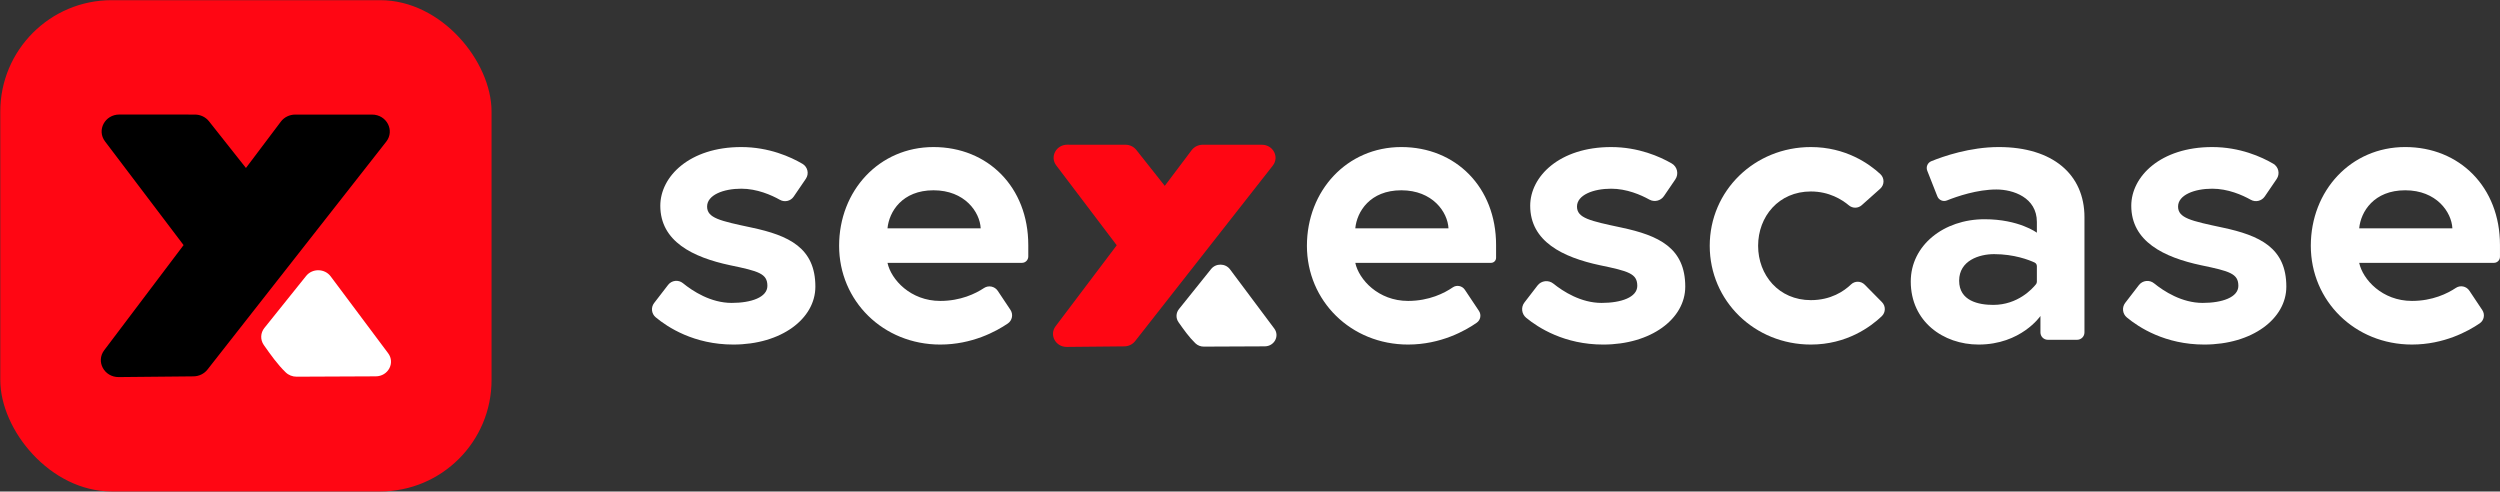
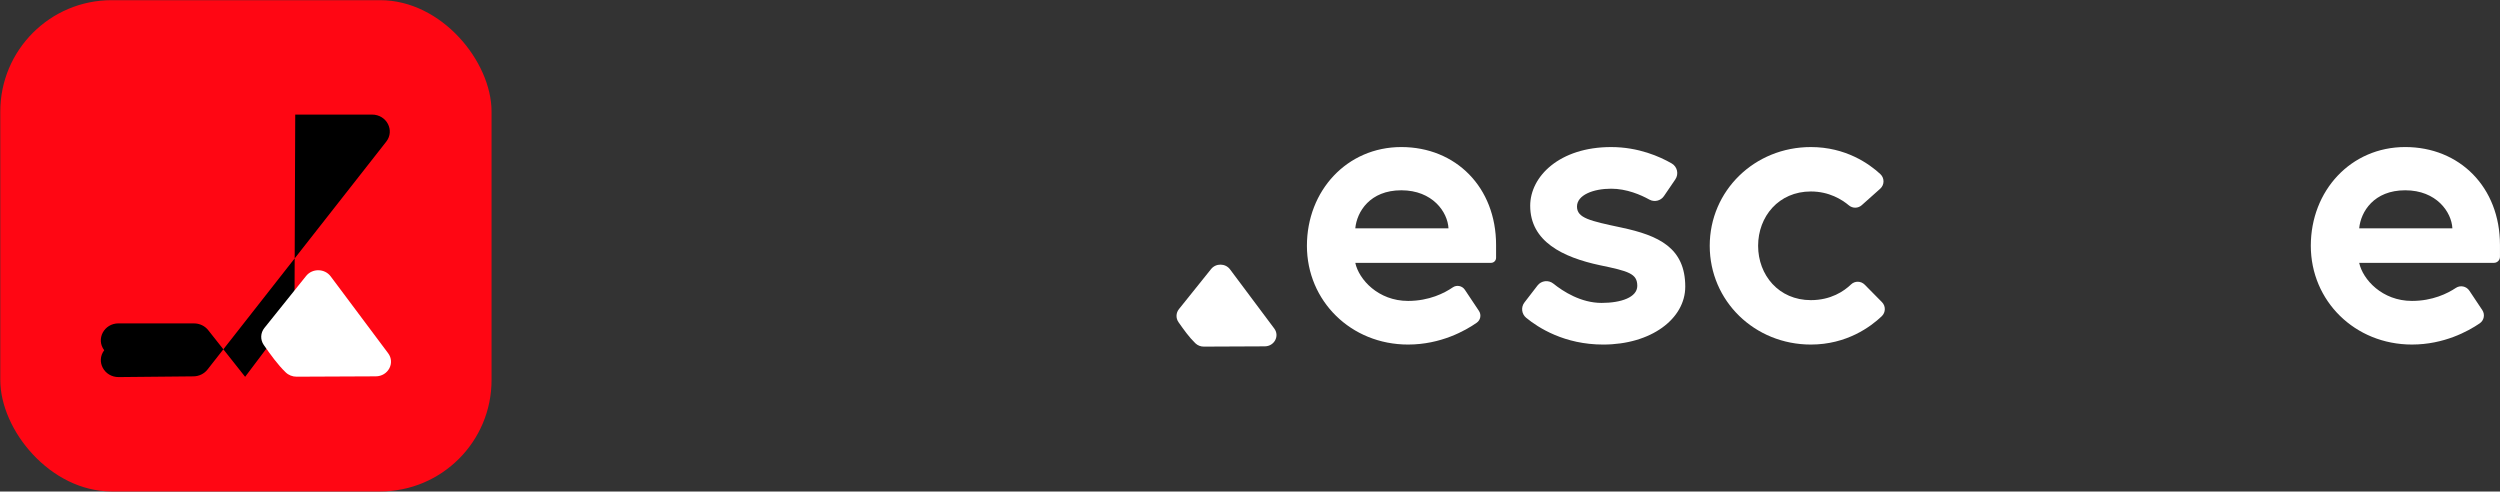
<svg xmlns="http://www.w3.org/2000/svg" viewBox="0 0 7194.33 1414.49" version="1.1" id="Ebene_1">
  <rect x="0" y="0" width="7194.33" height="1414.49" fill="#333333" stroke="none" />
  <defs>
    <style>
      .st0 {
        fill: #ff0613;
      }

      .st1 {
        fill: #fff;
      }
    </style>
  </defs>
  <rect ry="320.51" rx="320.51" height="1413.74" width="1413.74" y=".49" x=".82" class="st0" />
  <g>
-     <path d="M849.61,329.71l221.08.03c42,0,65.96,45.85,40.77,77.97l-514.45,655.84c-9.52,12.13-24.4,19.34-40.26,19.49l-215.03,2.09c-41.81.41-66.32-44.84-41.84-77.26l228.42-302.53-226.09-298.45c-24.42-32.23-.32-77.34,41.31-77.32l217.28.12c15.96,0,30.99,7.16,40.61,19.33l106.34,134.36,100.5-133.42c9.58-12.72,24.97-20.25,41.37-20.25Z" />
+     <path d="M849.61,329.71l221.08.03c42,0,65.96,45.85,40.77,77.97l-514.45,655.84c-9.52,12.13-24.4,19.34-40.26,19.49l-215.03,2.09c-41.81.41-66.32-44.84-41.84-77.26c-24.42-32.23-.32-77.34,41.31-77.32l217.28.12c15.96,0,30.99,7.16,40.61,19.33l106.34,134.36,100.5-133.42c9.58-12.72,24.97-20.25,41.37-20.25Z" />
    <path d="M1081.39,1083l-227.78,1.01c-11.78.05-23.11-4.4-31.41-12.4-23.77-22.93-43.44-50.97-62.97-78.67-10.57-14.99-9.94-34.76,1.56-49.11l120.1-149.69c17.98-22.41,53.49-21.84,70.67,1.14l165.4,221.22c20.75,27.76.11,66.34-35.57,66.5Z" class="st1" />
  </g>
-   <path d="M1922.53,819.91c10.29-13.36,29.61-15.71,42.68-5.06,28.25,22.99,80.09,56.85,140.38,56.85,55.94,0,102.74-15.99,102.74-49.08,0-35.38-25.13-42.23-107.28-59.33-107.28-22.84-200.87-68.47-200.87-171.18,0-84.46,84.46-168.92,232.83-168.92,80.35,0,142.91,28.66,176.3,48.26,15.08,8.85,19.58,28.56,9.73,43.01l-35.04,51.41c-8.79,12.89-25.96,16.84-39.57,9.2-24.46-13.72-65.7-32.05-111.41-32.05-51.37,0-98.17,18.25-98.17,51.34s36.52,41.09,127.83,60.5c107.28,22.81,183.74,58.19,183.74,170.04,0,92.46-98.14,166.64-236.25,166.64-113.01,0-188.95-49.83-223.28-78.48-12.27-10.24-14.27-28.34-4.51-41l40.16-52.14Z" class="st1" />
-   <path d="M2959.12,705.06v33.1c0,10.09-8.18,18.27-18.27,18.27h-386.87c10.27,47.94,66.18,109.56,151.79,109.56,58.76,0,101.7-21.07,125.85-37.07,13.17-8.73,30.94-5.07,39.7,8.08l36.47,54.7c8.63,12.95,5.3,30.48-7.56,39.23-33.56,22.84-102.89,60.61-194.46,60.61-164.33,0-291.02-125.55-291.02-284.19s115.27-284.17,271.63-284.17,272.74,115.27,272.74,281.88ZM2822.18,657.15c-2.28-46.8-45.65-109.56-135.8-109.56s-127.83,61.62-132.4,109.56h268.2Z" class="st1" />
  <path d="M5366.11,819.18l49.67,50.3c11.18,11.32,10.89,29.58-.63,40.56-31.57,30.09-100.65,81.5-203.98,81.5-162.04,0-291.02-125.55-291.02-284.19s128.98-284.17,291.02-284.17c100.3,0,167.81,48.09,199.88,77.72,12.37,11.42,12.25,30.98-.31,42.18l-53.18,47.43c-10.44,9.31-26.13,9.58-36.83.57-19.98-16.82-57.09-40.07-109.55-40.07-92.43,0-151.79,71.9-151.79,156.33s59.36,156.36,151.79,156.36c57.75,0,95.45-25.82,115.63-45.21,11.02-10.59,28.57-10.19,39.31.69Z" class="st1" />
-   <path d="M5998.51,625.19v331.47c0,11.69-9.48,21.16-21.16,21.16h-84.34c-11.69,0-21.16-9.48-21.16-21.16v-47.31s-55.94,82.18-178.06,82.18c-101.57,0-195.14-66.22-195.14-181.46,0-103.88,94.71-179.17,212.27-179.17,99.28,0,150.65,38.78,150.65,38.78v-30.81c0-70.76-68.47-93.57-116.41-93.57-55.51,0-113.29,19.85-142.54,31.57-10.87,4.35-23.2-1.01-27.49-11.9l-29.05-73.74c-4.24-10.77.94-22.95,11.66-27.32,34.4-14.01,110.92-40.73,194.28-40.73,155.22,0,246.5,78.75,246.5,202.02ZM5861.57,810.75v-44.9c0-4.49-2.6-8.56-6.68-10.44-15.79-7.28-58.49-24.08-116.59-24.08-42.23,0-100.42,18.25-100.42,76.47s55.91,69.61,98.14,69.61c70.8,0,112.8-46.61,123.07-59.51,1.62-2.03,2.48-4.55,2.48-7.14Z" class="st1" />
  <path d="M4305.31,705.06v36.83c0,8.03-6.51,14.54-14.54,14.54h-390.6c10.27,47.94,66.18,109.56,151.79,109.56,61.08,0,105.07-22.76,128.62-38.94,11.45-7.87,27.15-4.73,34.86,6.84l40.58,60.87c7.45,11.17,4.64,26.25-6.36,33.95-32.2,22.52-103.08,62.84-197.69,62.84-164.33,0-291.02-125.55-291.02-284.19s115.27-284.17,271.63-284.17,272.74,115.27,272.74,281.88ZM4168.36,657.15c-2.28-46.8-45.65-109.56-135.8-109.56s-127.83,61.62-132.4,109.56h268.2Z" class="st1" />
  <path d="M4424.56,821.57c10.99-14.27,31.54-16.69,45.59-5.41,28.58,22.94,79.6,55.54,138.76,55.54,55.94,0,102.74-15.99,102.74-49.08,0-35.38-25.13-42.23-107.28-59.33-107.28-22.84-200.87-68.47-200.87-171.18,0-84.46,84.46-168.92,232.83-168.92,78.84,0,140.56,27.6,174.4,47.15,16.17,9.34,20.91,30.51,10.39,45.94l-32.75,48.04c-9.32,13.67-27.49,18.02-41.96,10.01-24.61-13.63-65.19-31.31-110.08-31.31-51.37,0-98.17,18.25-98.17,51.34s36.52,41.09,127.83,60.5c107.28,22.81,183.74,58.19,183.74,170.04,0,92.46-98.14,166.64-236.25,166.64-111.09,0-186.37-48.15-221.5-77.01-13.31-10.93-15.59-30.4-5.09-44.04l37.67-48.91Z" class="st1" />
-   <path d="M6155.16,820.44c10.51-13.65,30.22-16.02,43.6-5.18,28.36,22.98,79.94,56.44,139.87,56.44,55.94,0,102.74-15.99,102.74-49.08,0-35.38-25.13-42.23-107.28-59.33-107.28-22.84-200.87-68.47-200.87-171.18,0-84.46,84.46-168.92,232.83-168.92,79.87,0,142.17,28.32,175.7,47.91,15.42,9.01,19.99,29.18,9.93,43.94l-34.31,50.34c-8.91,13.07-26.34,17.29-40.14,9.57-24.49-13.7-65.61-31.92-111.18-31.92-51.37,0-98.17,18.25-98.17,51.34s36.52,41.09,127.83,60.5c107.28,22.81,183.74,58.19,183.74,170.04,0,92.46-98.14,166.64-236.25,166.64-112.48,0-188.24-49.36-222.8-78.08-12.57-10.44-14.58-28.96-4.61-41.9l39.37-51.12Z" class="st1" />
  <path d="M7194.26,705.06v33.92c0,9.63-7.81,17.44-17.44,17.44h-387.7c10.27,47.94,66.18,109.56,151.79,109.56,59.21,0,102.36-21.39,126.4-37.44,12.83-8.57,30.21-4.95,38.77,7.89l37.29,55.94c8.38,12.57,5.14,29.55-7.33,38.08-33.3,22.79-102.95,61.07-195.14,61.07-164.33,0-291.02-125.55-291.02-284.19s115.27-284.17,271.63-284.17,272.74,115.27,272.74,281.88ZM7057.31,657.15c-2.28-46.8-45.65-109.56-135.8-109.56s-127.83,61.62-132.4,109.56h268.2Z" class="st1" />
-   <path d="M3461.12,416.49l170.27.03c32.35,0,50.81,35.31,31.4,60.06l-396.23,505.13c-7.33,9.34-18.79,14.89-31,15.01l-165.62,1.61c-32.2.31-51.08-34.54-32.23-59.5l175.93-233.01-174.13-229.87c-18.81-24.82-.24-59.57,31.81-59.55l167.35.09c12.29,0,23.87,5.52,31.28,14.88l81.91,103.49,77.41-102.76c7.38-9.8,19.23-15.6,31.86-15.6Z" class="st0" />
  <path d="M3639.65,996.68l-175.44.78c-9.07.04-17.8-3.39-24.19-9.55-18.3-17.66-33.46-39.26-48.5-60.59-8.14-11.55-7.66-26.77,1.21-37.82l92.5-115.29c13.85-17.26,41.2-16.82,54.43.88l127.39,170.38c15.98,21.38.09,51.1-27.4,51.22Z" class="st1" />
</svg>